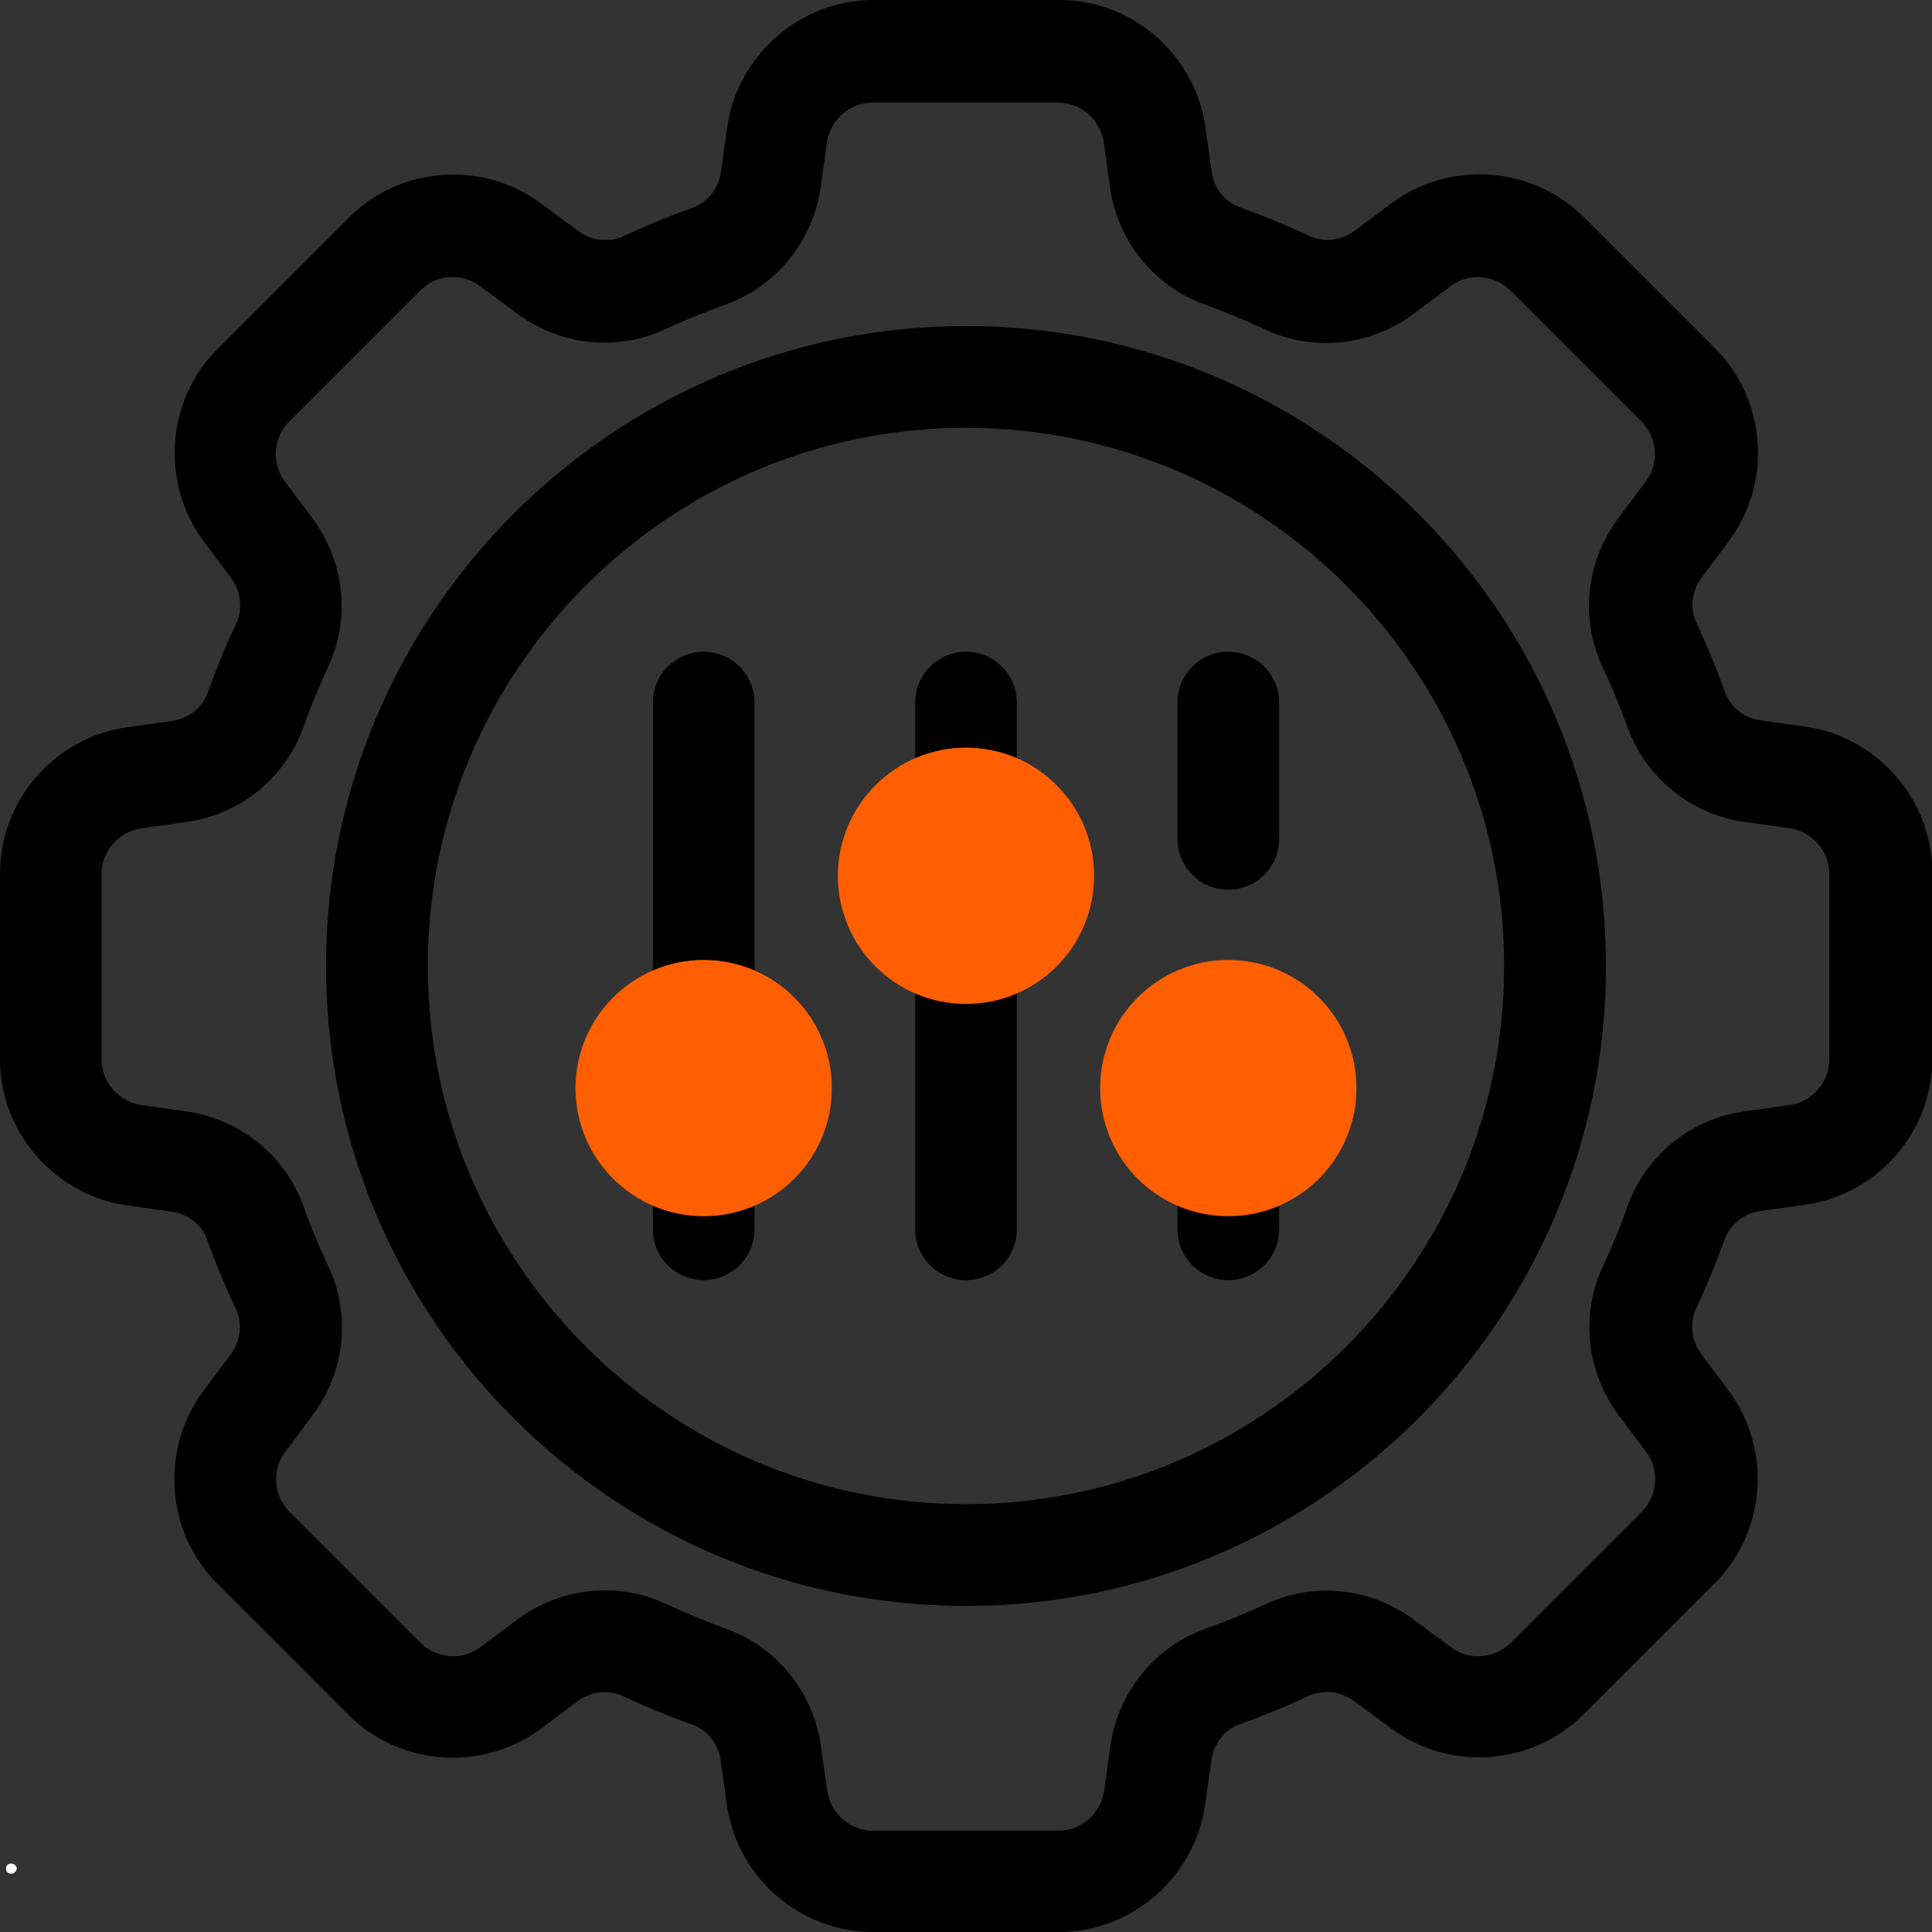
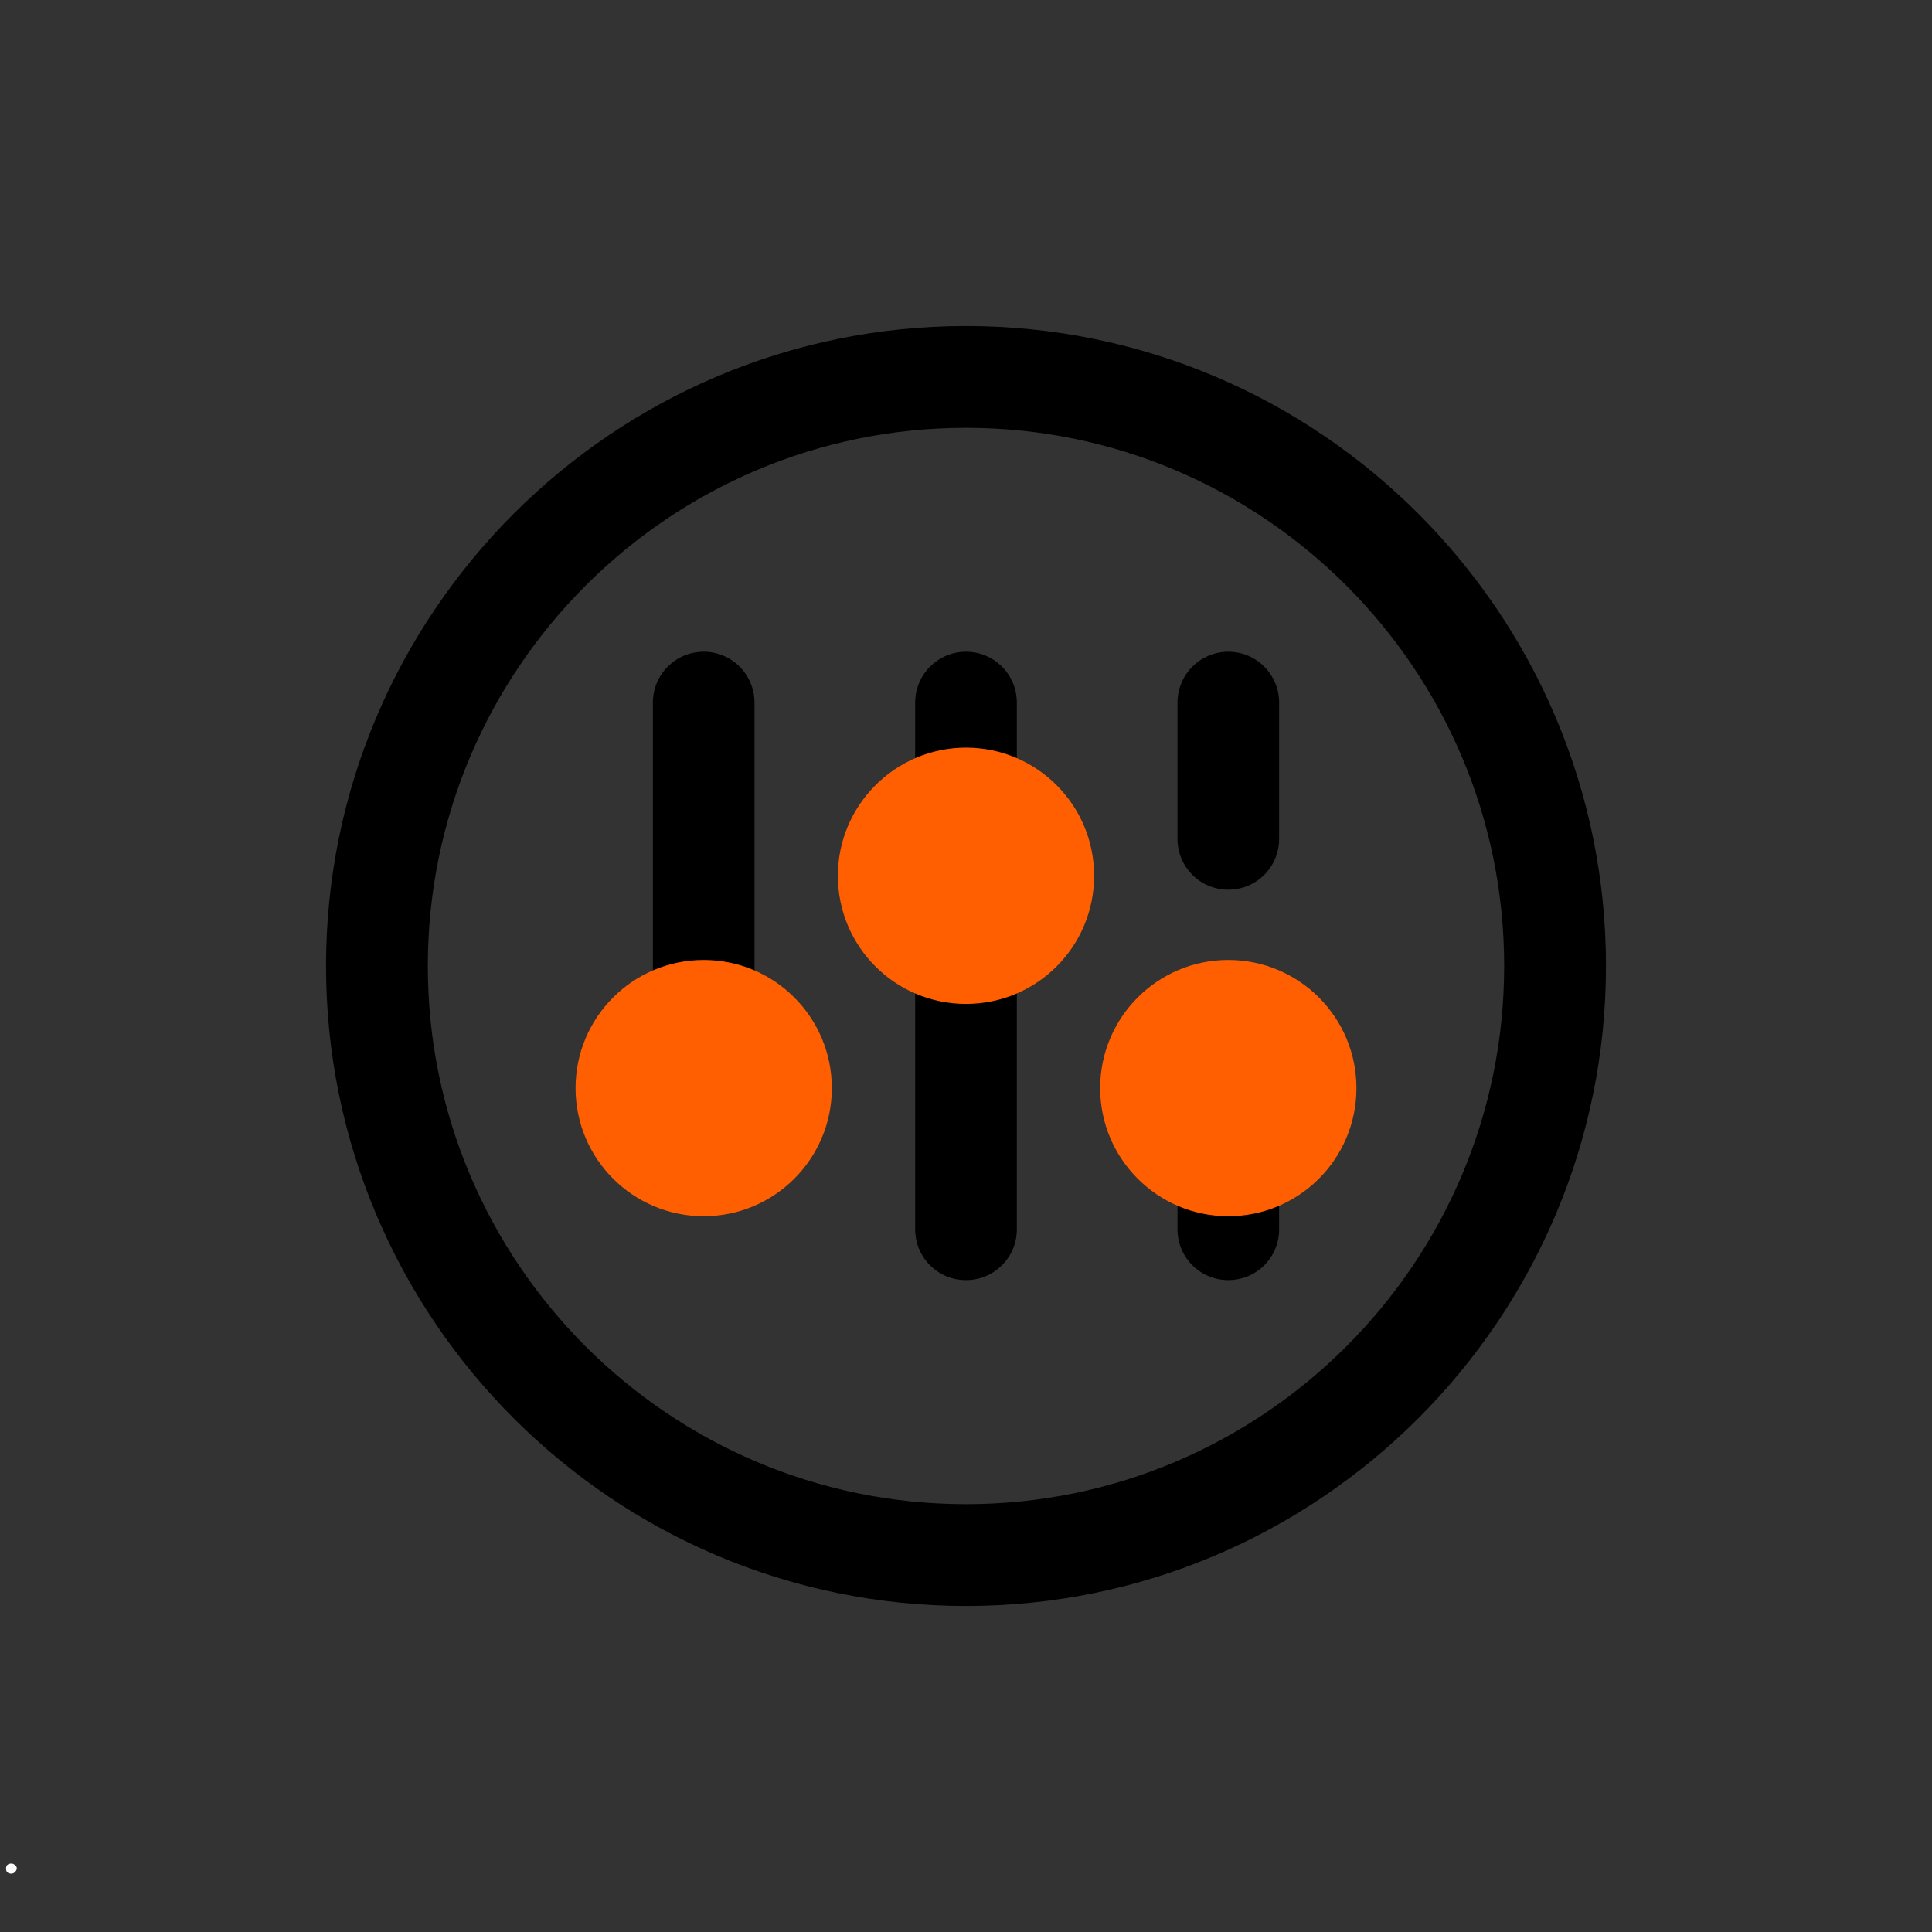
<svg xmlns="http://www.w3.org/2000/svg" width="60" zoomAndPan="magnify" viewBox="0 0 45 45" height="60" preserveAspectRatio="xMidYMid meet" version="1.0">
  <rect x="0" y="0" width="45" height="45" fill="#333333" stroke="none" />
  <defs>
    <g />
  </defs>
  <path fill="#000000" d="M 22.5 37.406 C 14.281 37.406 7.594 30.719 7.594 22.5 C 7.594 14.281 14.281 7.594 22.5 7.594 C 30.719 7.594 37.406 14.281 37.406 22.5 C 37.406 30.719 30.719 37.406 22.5 37.406 Z M 22.5 9.965 C 15.586 9.965 9.965 15.586 9.965 22.5 C 9.965 29.414 15.586 35.035 22.5 35.035 C 29.414 35.035 35.035 29.414 35.035 22.5 C 35.035 15.586 29.414 9.965 22.5 9.965 Z M 22.5 9.965 " fill-opacity="1" fill-rule="nonzero" />
-   <path fill="#000000" d="M 24.664 45 L 20.336 45 C 18.641 45 17.18 43.738 16.934 42.055 L 16.785 40.996 C 16.73 40.609 16.477 40.293 16.121 40.168 C 15.578 39.973 15.031 39.75 14.512 39.504 C 14.172 39.348 13.77 39.395 13.453 39.625 L 12.602 40.262 C 11.242 41.273 9.316 41.141 8.117 39.941 L 5.059 36.883 C 3.859 35.684 3.727 33.758 4.738 32.398 L 5.375 31.547 C 5.605 31.23 5.652 30.828 5.496 30.496 C 5.25 29.969 5.027 29.43 4.832 28.887 C 4.707 28.531 4.391 28.277 4.004 28.223 L 2.945 28.074 C 1.27 27.828 0 26.367 0 24.672 L 0 20.344 C 0 18.648 1.262 17.188 2.945 16.941 L 4.004 16.793 C 4.391 16.738 4.715 16.484 4.84 16.129 C 5.035 15.586 5.258 15.039 5.504 14.52 C 5.66 14.18 5.613 13.777 5.383 13.461 L 4.746 12.609 C 3.734 11.25 3.867 9.324 5.07 8.125 L 8.125 5.07 C 9.324 3.867 11.25 3.727 12.609 4.746 L 13.461 5.375 C 13.777 5.613 14.18 5.652 14.52 5.504 C 15.039 5.258 15.586 5.035 16.129 4.84 C 16.484 4.715 16.738 4.391 16.793 4.004 L 16.941 2.945 C 17.188 1.27 18.648 0 20.344 0 L 24.672 0 C 26.367 0 27.828 1.262 28.074 2.945 L 28.223 4.004 C 28.277 4.391 28.531 4.707 28.887 4.832 C 29.43 5.027 29.977 5.25 30.496 5.496 C 30.836 5.652 31.238 5.605 31.555 5.375 L 32.406 4.738 C 33.766 3.727 35.691 3.859 36.891 5.059 L 39.949 8.117 C 41.148 9.316 41.281 11.242 40.27 12.602 L 39.633 13.453 C 39.402 13.77 39.355 14.172 39.512 14.504 C 39.758 15.031 39.98 15.57 40.176 16.113 C 40.301 16.469 40.617 16.723 41.004 16.777 L 42.062 16.926 C 43.738 17.172 45.008 18.633 45.008 20.328 L 45.008 24.656 C 45.008 26.352 43.746 27.812 42.062 28.059 L 41.004 28.207 C 40.617 28.262 40.301 28.516 40.168 28.871 C 39.973 29.414 39.75 29.961 39.504 30.48 C 39.348 30.82 39.395 31.223 39.625 31.539 L 40.262 32.391 C 41.273 33.75 41.141 35.676 39.941 36.875 L 36.883 39.93 C 35.684 41.133 33.758 41.266 32.398 40.254 L 31.547 39.625 C 31.23 39.387 30.828 39.348 30.488 39.496 C 29.969 39.742 29.422 39.965 28.879 40.16 C 28.523 40.285 28.27 40.609 28.215 40.996 L 28.066 42.055 C 27.82 43.73 26.359 45 24.664 45 Z M 14.094 37.043 C 14.574 37.043 15.062 37.145 15.512 37.359 C 15.973 37.57 16.445 37.77 16.918 37.941 C 18.094 38.367 18.941 39.41 19.121 40.664 L 19.27 41.723 C 19.352 42.246 19.801 42.641 20.328 42.641 L 24.656 42.641 C 25.184 42.641 25.633 42.246 25.715 41.723 L 25.863 40.664 C 26.043 39.41 26.891 38.367 28.066 37.941 C 28.547 37.77 29.02 37.578 29.473 37.367 C 30.602 36.836 31.934 36.98 32.945 37.738 L 33.797 38.367 C 34.215 38.684 34.816 38.637 35.188 38.266 L 38.242 35.211 C 38.613 34.84 38.66 34.238 38.344 33.82 L 37.707 32.969 C 36.949 31.949 36.805 30.625 37.336 29.496 C 37.547 29.035 37.746 28.562 37.91 28.09 C 38.336 26.914 39.379 26.059 40.633 25.887 L 41.691 25.738 C 42.215 25.656 42.609 25.207 42.609 24.68 L 42.609 20.352 C 42.609 19.824 42.215 19.375 41.691 19.293 L 40.633 19.145 C 39.379 18.965 38.336 18.117 37.91 16.941 C 37.738 16.469 37.547 15.996 37.328 15.535 C 36.797 14.406 36.941 13.074 37.699 12.062 L 38.336 11.211 C 38.652 10.793 38.605 10.191 38.234 9.82 L 35.18 6.766 C 34.809 6.395 34.207 6.348 33.789 6.664 L 32.938 7.301 C 31.926 8.059 30.594 8.203 29.465 7.672 C 29.004 7.461 28.531 7.262 28.059 7.09 C 26.883 6.664 26.035 5.621 25.855 4.367 L 25.707 3.309 C 25.625 2.785 25.176 2.391 24.648 2.391 L 20.32 2.391 C 19.793 2.391 19.344 2.785 19.262 3.309 L 19.113 4.367 C 18.93 5.621 18.086 6.664 16.91 7.09 C 16.43 7.262 15.957 7.453 15.504 7.664 C 14.375 8.195 13.043 8.051 12.031 7.293 L 11.18 6.664 C 10.754 6.348 10.16 6.387 9.789 6.766 L 6.734 9.82 C 6.363 10.191 6.316 10.793 6.633 11.211 L 7.27 12.062 C 8.027 13.082 8.172 14.406 7.641 15.535 C 7.43 15.996 7.23 16.469 7.066 16.941 C 6.641 18.117 5.598 18.973 4.344 19.145 L 3.285 19.293 C 2.762 19.375 2.367 19.824 2.367 20.352 L 2.367 24.68 C 2.367 25.207 2.762 25.656 3.285 25.738 L 4.344 25.887 C 5.598 26.07 6.641 26.914 7.066 28.09 C 7.238 28.562 7.43 29.035 7.648 29.496 C 8.18 30.625 8.035 31.957 7.277 32.969 L 6.641 33.82 C 6.324 34.238 6.371 34.84 6.742 35.211 L 9.797 38.266 C 10.168 38.637 10.77 38.684 11.188 38.367 L 12.039 37.73 C 12.648 37.277 13.367 37.043 14.094 37.043 Z M 14.094 37.043 " fill-opacity="1" fill-rule="nonzero" />
  <path fill="#000000" d="M 28.609 29.816 C 27.957 29.816 27.426 29.289 27.426 28.633 L 27.426 27.133 C 27.426 26.48 27.957 25.949 28.609 25.949 C 29.266 25.949 29.793 26.48 29.793 27.133 L 29.793 28.633 C 29.793 29.289 29.266 29.816 28.609 29.816 Z M 28.609 29.816 " fill-opacity="1" fill-rule="nonzero" />
  <path fill="#000000" d="M 28.609 20.723 C 27.957 20.723 27.426 20.195 27.426 19.539 L 27.426 16.367 C 27.426 15.711 27.957 15.18 28.609 15.18 C 29.266 15.18 29.793 15.711 29.793 16.367 L 29.793 19.539 C 29.793 20.195 29.266 20.723 28.609 20.723 Z M 28.609 20.723 " fill-opacity="1" fill-rule="nonzero" />
  <path fill="#000000" d="M 22.5 29.816 C 21.844 29.816 21.316 29.289 21.316 28.633 L 21.316 22.199 C 21.316 21.543 21.844 21.016 22.5 21.016 C 23.156 21.016 23.684 21.543 23.684 22.199 L 23.684 28.633 C 23.684 29.289 23.156 29.816 22.5 29.816 Z M 22.5 29.816 " fill-opacity="1" fill-rule="nonzero" />
  <path fill="#000000" d="M 22.5 19.785 C 21.844 19.785 21.316 19.254 21.316 18.602 L 21.316 16.367 C 21.316 15.711 21.844 15.18 22.5 15.18 C 23.156 15.18 23.684 15.711 23.684 16.367 L 23.684 18.602 C 23.684 19.254 23.156 19.785 22.5 19.785 Z M 22.5 19.785 " fill-opacity="1" fill-rule="nonzero" />
-   <path fill="#000000" d="M 16.391 29.816 C 15.734 29.816 15.207 29.289 15.207 28.633 L 15.207 27.133 C 15.207 26.48 15.734 25.949 16.391 25.949 C 17.043 25.949 17.574 26.48 17.574 27.133 L 17.574 28.633 C 17.574 29.289 17.043 29.816 16.391 29.816 Z M 16.391 29.816 " fill-opacity="1" fill-rule="nonzero" />
  <path fill="#000000" d="M 16.391 24.727 C 15.734 24.727 15.207 24.199 15.207 23.543 L 15.207 16.367 C 15.207 15.711 15.734 15.18 16.391 15.18 C 17.043 15.18 17.574 15.711 17.574 16.367 L 17.574 23.543 C 17.574 24.199 17.043 24.727 16.391 24.727 Z M 16.391 24.727 " fill-opacity="1" fill-rule="nonzero" />
  <path fill="#ff5f00" d="M 16.391 28.328 C 18.039 28.328 19.375 26.992 19.375 25.344 C 19.375 23.695 18.039 22.359 16.391 22.359 C 14.742 22.359 13.406 23.695 13.406 25.344 C 13.406 26.992 14.742 28.328 16.391 28.328 Z M 16.391 28.328 " fill-opacity="1" fill-rule="nonzero" />
  <path fill="#ff5f00" d="M 28.609 28.328 C 30.258 28.328 31.594 26.992 31.594 25.344 C 31.594 23.695 30.258 22.359 28.609 22.359 C 26.961 22.359 25.625 23.695 25.625 25.344 C 25.625 26.992 26.961 28.328 28.609 28.328 Z M 28.609 28.328 " fill-opacity="1" fill-rule="nonzero" />
  <path fill="#ff5f00" d="M 22.5 17.414 C 20.859 17.414 19.516 18.75 19.516 20.398 C 19.516 22.051 20.852 23.383 22.5 23.383 C 24.148 23.383 25.484 22.051 25.484 20.398 C 25.484 18.75 24.148 17.414 22.5 17.414 Z M 22.5 17.414 " fill-opacity="1" fill-rule="nonzero" />
  <g fill="#ffffff" fill-opacity="1">
    <g transform="translate(0, 43.625)">
      <g>
        <path d="M 0.266 0.016 C 0.223 0.016 0.191 0.004 0.172 -0.016 C 0.148 -0.035 0.141 -0.066 0.141 -0.109 C 0.141 -0.141 0.148 -0.164 0.172 -0.188 C 0.191 -0.207 0.223 -0.219 0.266 -0.219 C 0.297 -0.219 0.32 -0.207 0.344 -0.188 C 0.375 -0.164 0.391 -0.141 0.391 -0.109 C 0.391 -0.078 0.375 -0.047 0.344 -0.016 C 0.32 0.004 0.297 0.016 0.266 0.016 Z M 0.266 0.016 " />
      </g>
    </g>
  </g>
</svg>